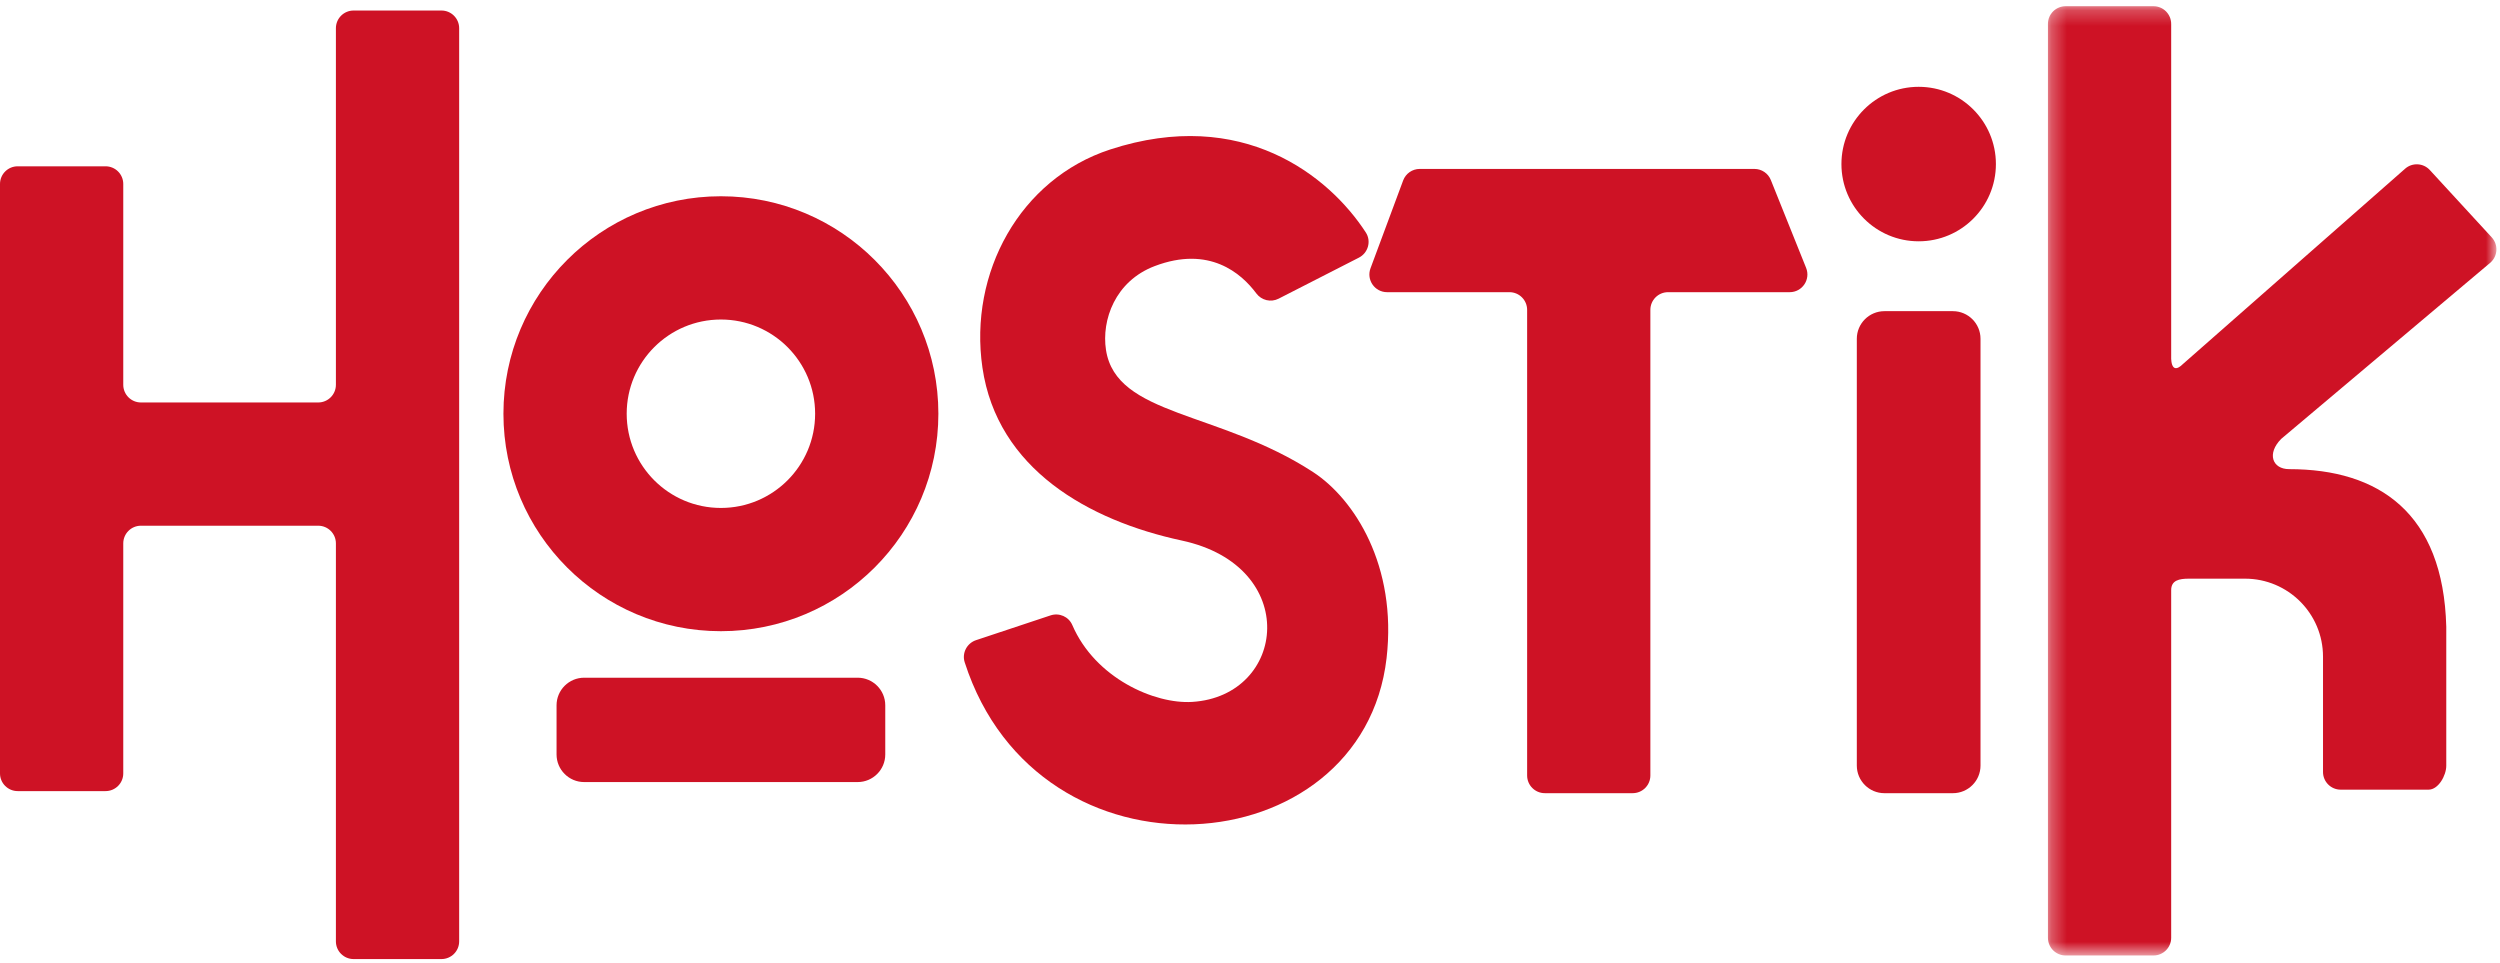
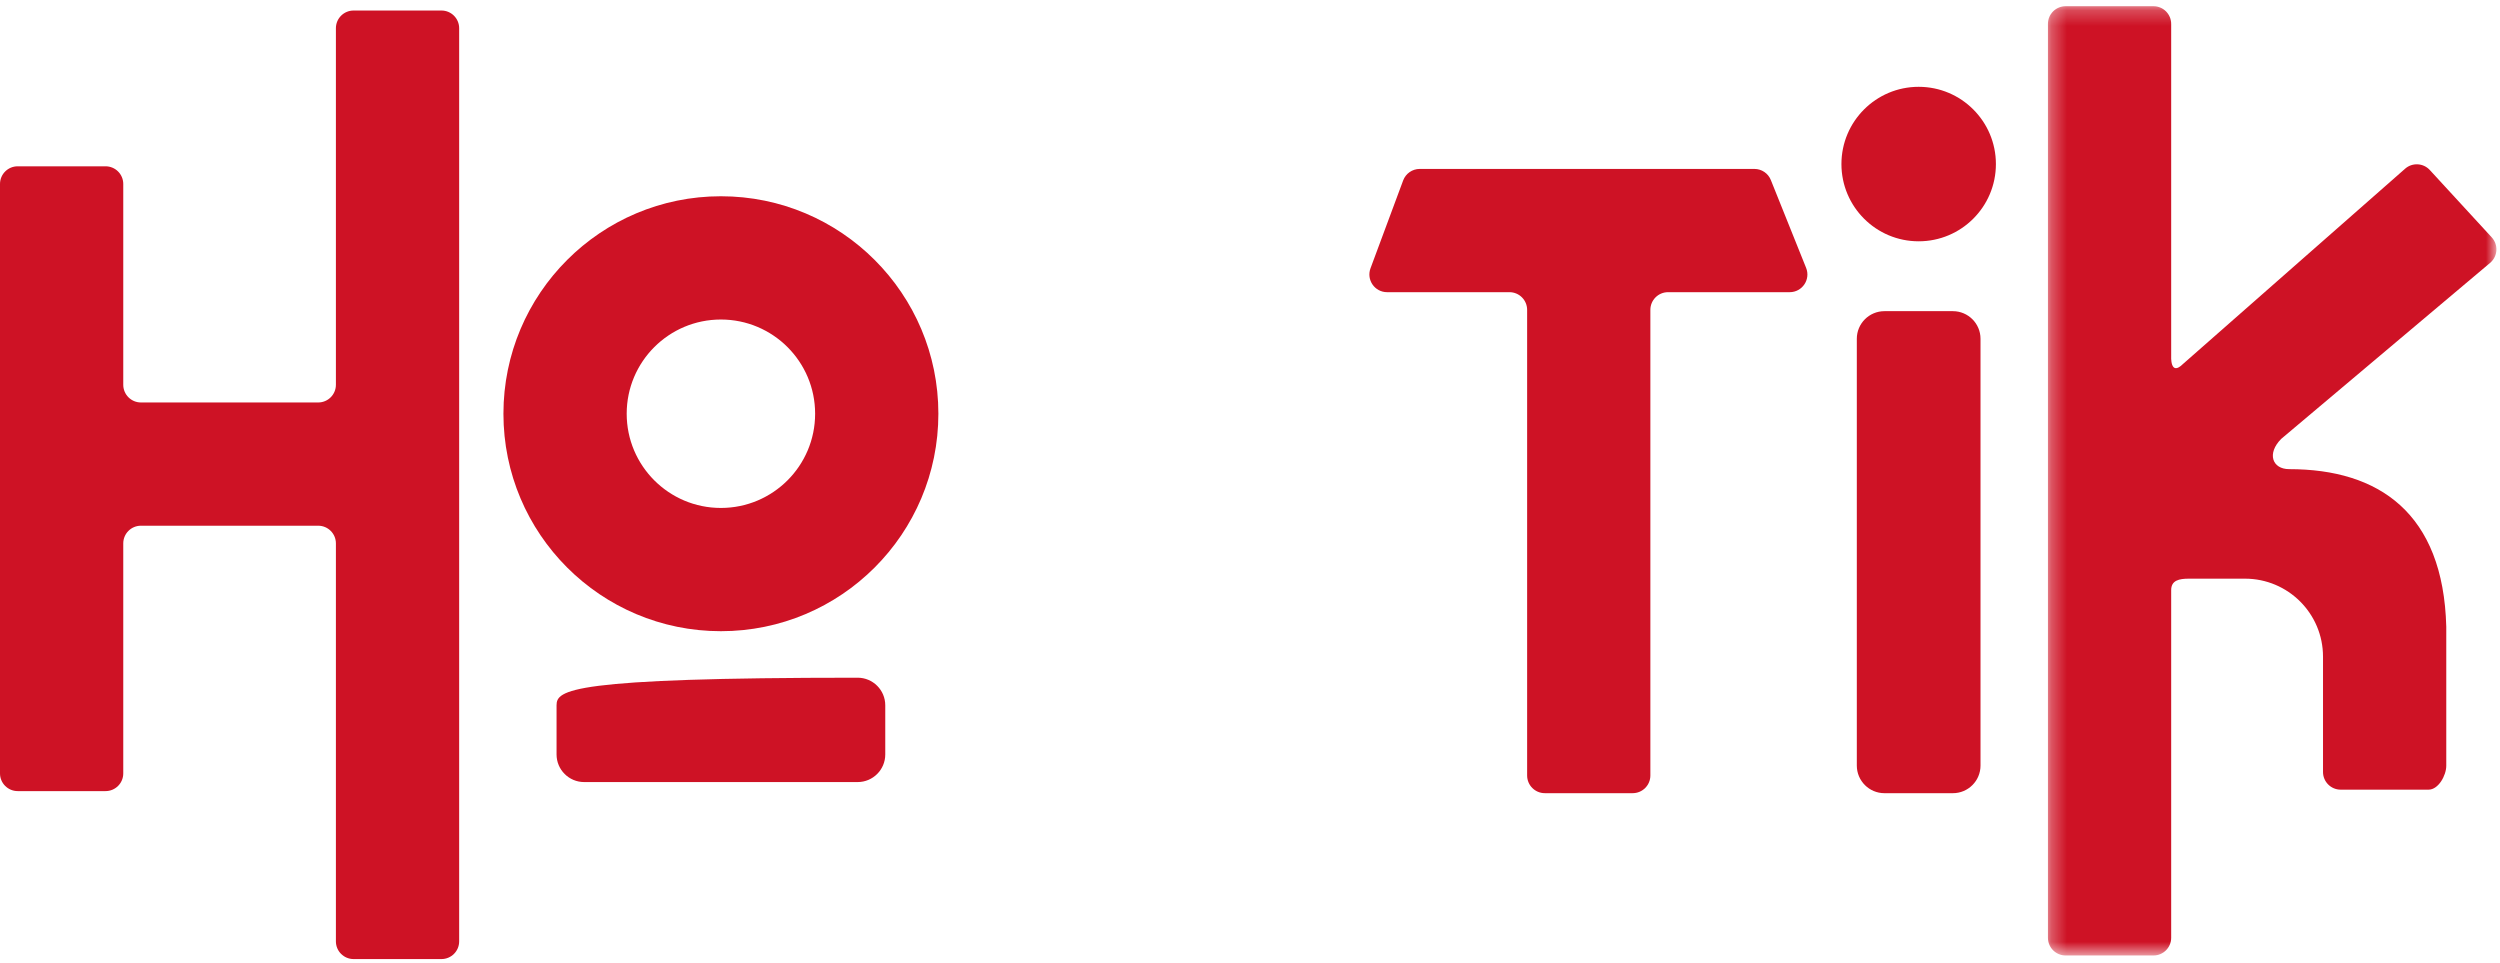
<svg xmlns="http://www.w3.org/2000/svg" xmlns:xlink="http://www.w3.org/1999/xlink" width="161px" height="62px" viewBox="0 0 161 62" version="1.1">
  <title>Group 18</title>
  <desc>Created with Sketch.</desc>
  <defs>
    <polygon id="path-1" points="0.287 0.236 29.169 0.236 29.169 61.369 0.287 61.369" />
  </defs>
  <g id="Symbols" stroke="none" stroke-width="1" fill="none" fill-rule="evenodd">
    <g id="FOOTER" transform="translate(-164, -31)">
      <g id="Group-15">
        <g id="Group" transform="translate(164, 31)">
          <g id="Group-4">
            <g id="Group-18">
              <path d="M123.562,5.591 C120.815,5.591 118.588,7.819 118.588,10.566 C118.588,13.313 120.815,15.54 123.562,15.54 C126.309,15.54 128.536,13.313 128.536,10.566 C128.536,7.819 126.309,5.591 123.562,5.591" id="Fill-1" fill="#CE1225" />
              <path d="M125.766,20.039 L121.358,20.039 C120.375,20.039 119.579,20.836 119.579,21.818 L119.579,49.302 C119.579,50.284 120.375,51.081 121.358,51.081 L125.766,51.081 C126.748,51.081 127.545,50.284 127.545,49.302 L127.545,21.818 C127.545,20.836 126.748,20.039 125.766,20.039" id="Fill-3" fill="#CE1225" />
              <path d="M114.042,11.594 C113.869,11.162 113.451,10.879 112.985,10.879 L91.431,10.879 C90.955,10.879 90.529,11.175 90.363,11.621 L88.26,17.28 C87.984,18.024 88.534,18.816 89.328,18.816 L97.208,18.816 C97.837,18.816 98.347,19.326 98.347,19.955 L98.347,49.941 C98.347,50.57 98.857,51.08 99.486,51.08 L105.145,51.08 C105.774,51.08 106.284,50.57 106.284,49.941 L106.284,19.955 C106.284,19.326 106.794,18.816 107.423,18.816 L115.257,18.816 C116.064,18.816 116.615,18.001 116.314,17.252 L114.042,11.594 Z" id="Fill-5" fill="#CE1225" />
-               <path d="M55.232,43.644 L37.621,43.644 C36.639,43.644 35.842,44.441 35.842,45.423 L35.842,48.586 C35.842,49.569 36.639,50.365 37.621,50.365 L55.232,50.365 C56.215,50.365 57.011,49.569 57.011,48.586 L57.011,45.423 C57.011,44.441 56.215,43.644 55.232,43.644" id="Fill-7" fill="#CE1225" />
+               <path d="M55.232,43.644 C36.639,43.644 35.842,44.441 35.842,45.423 L35.842,48.586 C35.842,49.569 36.639,50.365 37.621,50.365 L55.232,50.365 C56.215,50.365 57.011,49.569 57.011,48.586 L57.011,45.423 C57.011,44.441 56.215,43.644 55.232,43.644" id="Fill-7" fill="#CE1225" />
              <path d="M46.426,32.712 C43.075,32.712 40.359,29.995 40.359,26.644 C40.359,23.293 43.075,20.577 46.426,20.577 C49.777,20.577 52.494,23.293 52.494,26.644 C52.494,29.995 49.777,32.712 46.426,32.712 M46.426,12.639 C38.691,12.639 32.421,18.91 32.421,26.644 C32.421,34.379 38.691,40.649 46.426,40.649 C54.161,40.649 60.431,34.379 60.431,26.644 C60.431,18.91 54.161,12.639 46.426,12.639" id="Fill-9" fill="#CE1225" />
-               <path d="M84.565,30.403 C78.491,26.445 71.88,26.812 71.225,22.531 C70.931,20.615 71.813,18.106 74.358,17.138 C77.877,15.799 79.942,17.598 80.905,18.893 C81.239,19.342 81.843,19.49 82.342,19.235 L87.506,16.596 C88.105,16.295 88.325,15.537 87.96,14.974 C85.59,11.318 80.001,6.853 71.498,9.626 C65.681,11.524 62.381,17.58 63.268,23.671 C64.22,30.202 70.097,33.518 76.108,34.811 C83.799,36.466 82.857,44.821 76.778,45.203 C74.366,45.354 70.533,43.681 69.056,40.252 C68.824,39.713 68.214,39.446 67.657,39.631 L62.856,41.227 C62.266,41.424 61.936,42.06 62.127,42.653 C66.88,57.41 87.751,55.805 89.296,42.379 C89.979,36.441 87.226,32.138 84.565,30.403" id="Fill-11" fill="#CE1225" />
              <path d="M28.43,0.678 L22.772,0.678 C22.142,0.678 21.632,1.188 21.632,1.817 L21.632,24.779 C21.632,25.409 21.122,25.919 20.493,25.919 L9.076,25.919 C8.448,25.919 7.938,25.409 7.938,24.779 L7.938,11.849 C7.938,11.22 7.428,10.71 6.798,10.71 L1.139,10.71 C0.51,10.71 0,11.22 0,11.849 L0,49.808 C0,50.437 0.51,50.947 1.139,50.947 L6.798,50.947 C7.428,50.947 7.938,50.437 7.938,49.808 L7.938,34.995 C7.938,34.366 8.448,33.856 9.076,33.856 L20.493,33.856 C21.122,33.856 21.632,34.366 21.632,34.995 L21.632,60.625 C21.632,61.255 22.142,61.764 22.772,61.764 L28.43,61.764 C29.059,61.764 29.57,61.255 29.57,60.625 L29.57,1.817 C29.57,1.188 29.059,0.678 28.43,0.678" id="Fill-13" fill="#CE1225" />
              <g id="Group-17" transform="translate(131.6, 0.164)">
                <mask id="mask-2" fill="white">
                  <use xlink:href="#path-1" />
                </mask>
                <g id="Clip-16" />
                <path d="M28.796,16.738 C29.262,16.315 29.296,15.595 28.874,15.129 L24.885,10.791 C24.462,10.325 23.741,10.29 23.275,10.713 L8.995,23.267 C8.139,24.122 8.224,22.748 8.224,22.748 L8.224,1.375 C8.224,0.746 7.714,0.236 7.085,0.236 L1.426,0.236 C0.797,0.236 0.287,0.746 0.287,1.375 L0.287,60.23 C0.287,60.858 0.797,61.369 1.426,61.369 L7.085,61.369 C7.714,61.369 8.224,60.858 8.224,60.23 L8.224,39.249 L8.224,37.839 C8.224,37.21 8.734,37.102 9.364,37.102 L12.978,37.102 C15.752,37.102 18.002,39.35 18.002,42.125 L18.002,49.551 C18.002,50.18 18.511,50.69 19.14,50.69 L24.801,50.69 C25.43,50.69 25.94,49.778 25.94,49.149 L25.94,40.199 C25.749,32.859 21.588,30.049 15.824,30.049 C14.728,30.049 14.374,29.037 15.314,28.096 L28.796,16.738 Z" id="Fill-15" fill="#CE1225" mask="url(#mask-2)" />
              </g>
            </g>
          </g>
        </g>
      </g>
    </g>
  </g>
</svg>